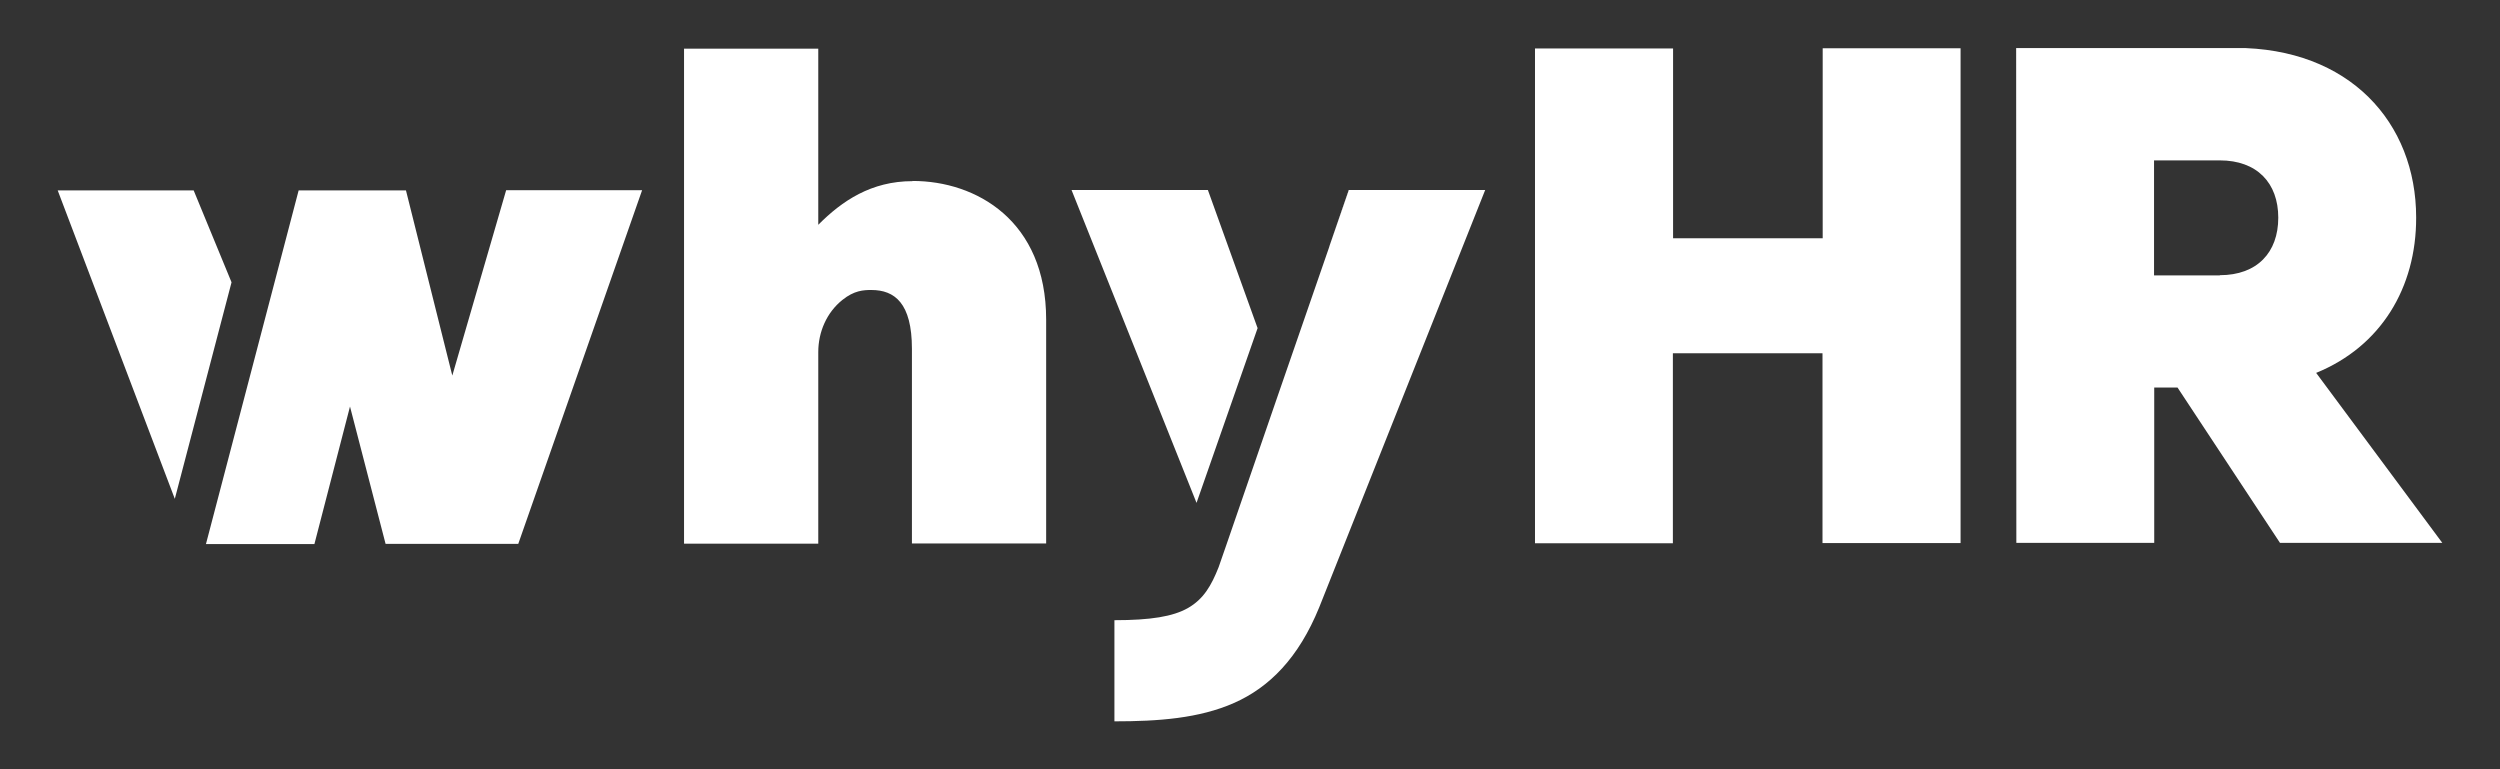
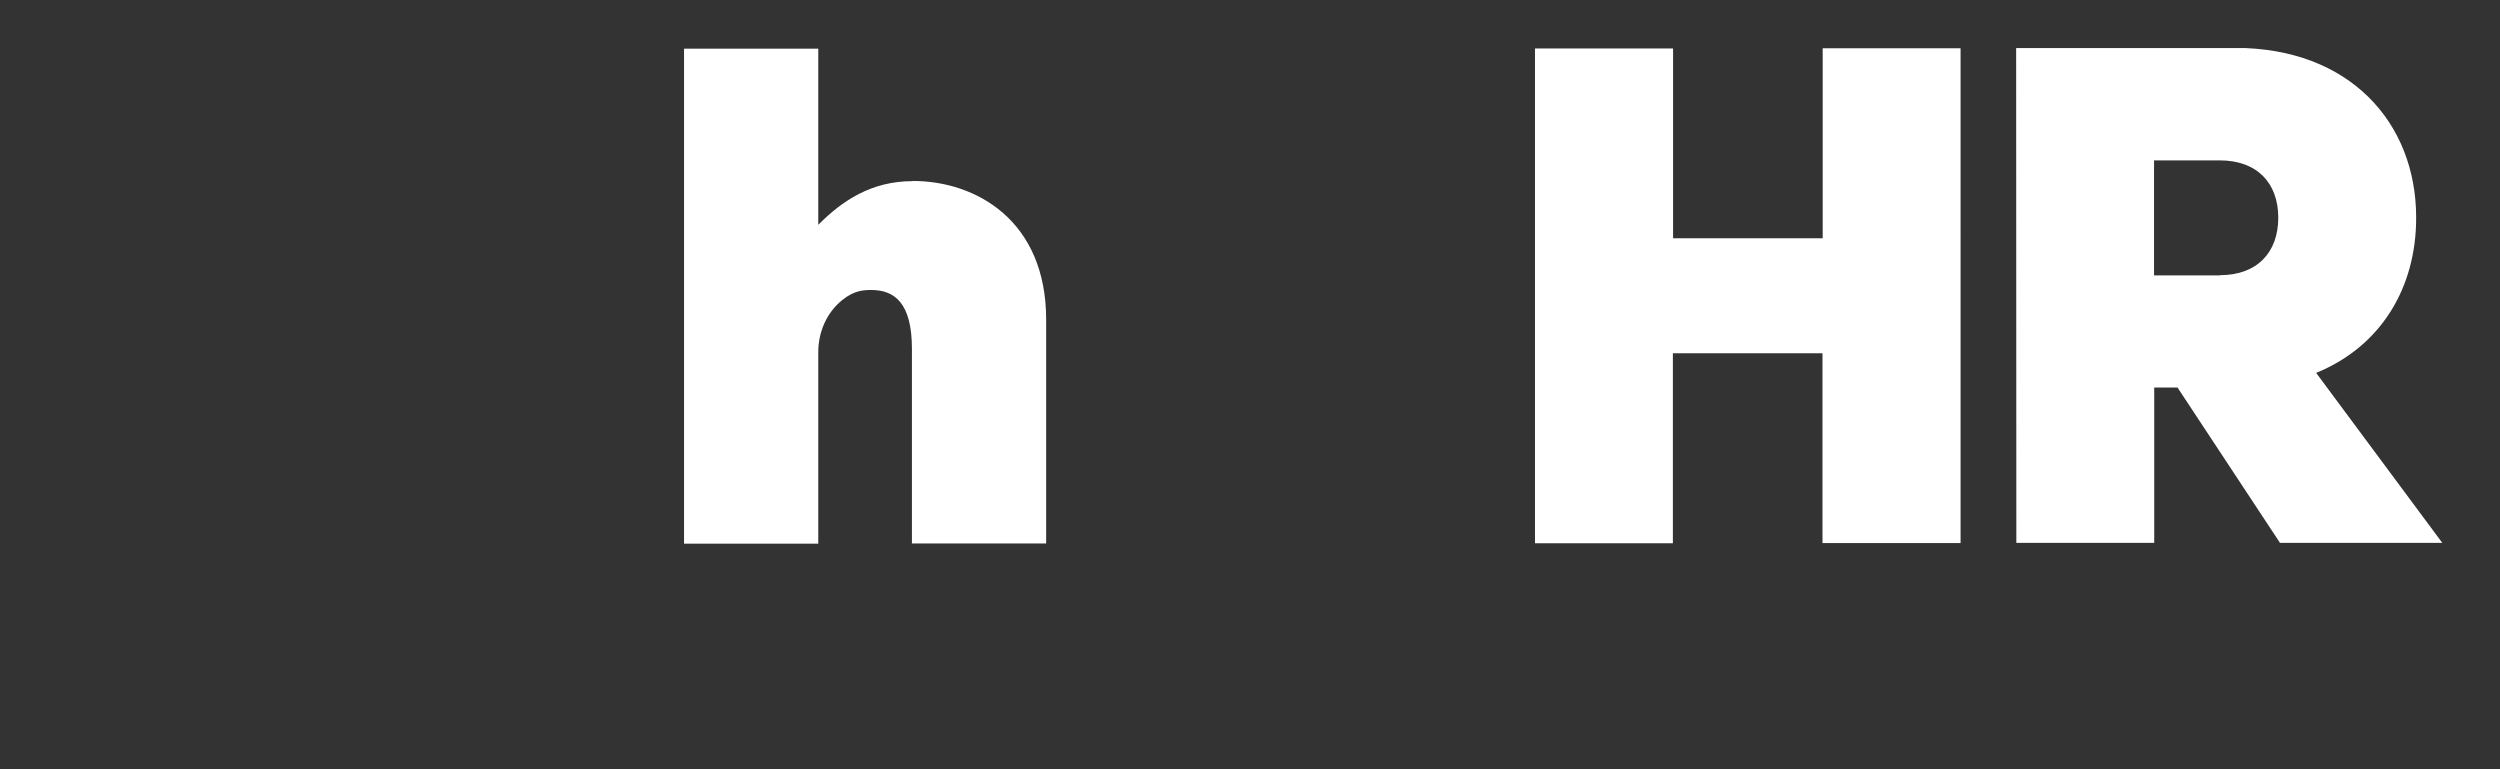
<svg xmlns="http://www.w3.org/2000/svg" id="Layer_1" data-name="Layer 1" viewBox="0 0 130 40">
  <rect x="0" y="0" width="130" height="40" fill="#333333" stroke="none" />
  <defs>
    <style>
      .cls-1 {
        clip-path: url(#clippath);
      }

      .cls-2 {
        fill: none;
      }

      .cls-2, .cls-3 {
        stroke-width: 0px;
      }

      .cls-3 {
        fill: #fff;
      }
    </style>
    <clipPath id="clippath">
      <rect class="cls-2" x="3" y="2.5" width="124" height="35" />
    </clipPath>
  </defs>
  <g class="cls-1">
    <g>
-       <path class="cls-3" d="M10.07,9.9H3l6.09,16.04,2.95-11.26-1.97-4.78ZM26.32,9.89l-2.8,9.64-2.41-9.63h-5.58l-4.82,18.39h5.64l1.85-7.15,1.85,7.14h6.9l6.44-18.39h-7.08Z" />
      <path class="cls-3" d="M47.45,9.42c-2.14,0-3.66,1.02-4.9,2.27V2.53h-6.98s0,25.74,0,25.74h6.98v-9.96c0-1.05.44-2.06,1.25-2.71.62-.5,1.11-.52,1.51-.52,1.21,0,2.11.68,2.11,3.06v10.12h6.98s0-11.64,0-11.64c0-5.15-3.64-7.21-6.94-7.21Z" />
-       <path class="cls-3" d="M70.14,9.88l-1,2.89-.03.1-2.67,7.72-2.65,7.69-.42,1.21c-.38.96-.78,1.66-1.6,2.13-.78.44-1.93.63-3.82.63v5.26c2.27,0,4.4-.15,6.23-.96,1.82-.81,3.34-2.32,4.42-4.97l8.63-21.7h-7.09ZM65.39,17.05l-2.58-7.17h-7.09l6.5,16.27,3.18-9.1Z" />
-       <path class="cls-3" d="M70.15,9.88l-1.01,2.89,1-2.89h0Z" />
      <path class="cls-3" d="M94.78,2.51v9.88h-7.78s0-9.87,0-9.87h-7.18s0,25.73,0,25.73h7.17v-9.88s7.78,0,7.78,0v9.87h7.18V2.51h-7.18,0Z" />
      <path class="cls-3" d="M120.44,19.39c3.36-1.37,5.21-4.42,5.2-8.08,0-4.94-3.47-8.82-9.41-8.82h-11.39s.01,25.74.01,25.74h7.17v-8.08s1.21,0,1.21,0l5.33,8.08h8.44l-6.56-8.84h0ZM115.43,14.32h-3.42v-5.98h3.42c1.93,0,3.04,1.17,3.04,2.98s-1.1,2.99-3.04,2.99h0Z" />
    </g>
  </g>
</svg>